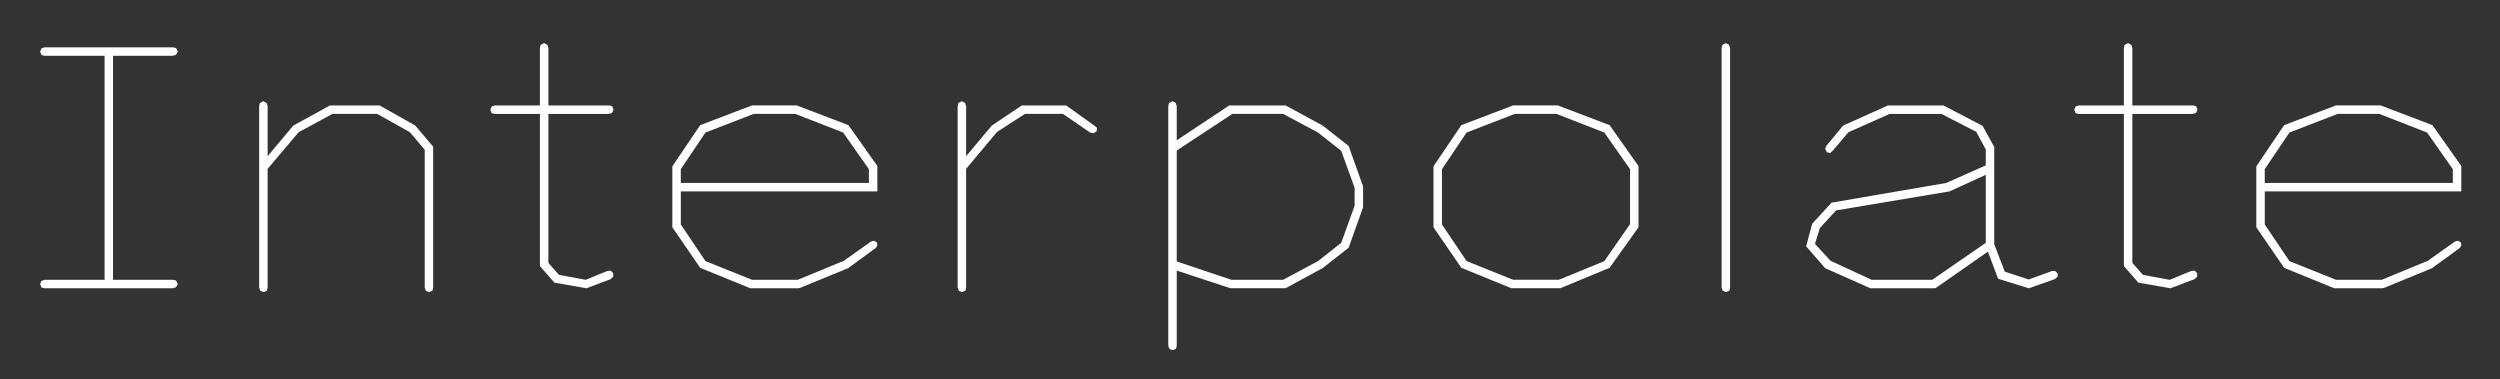
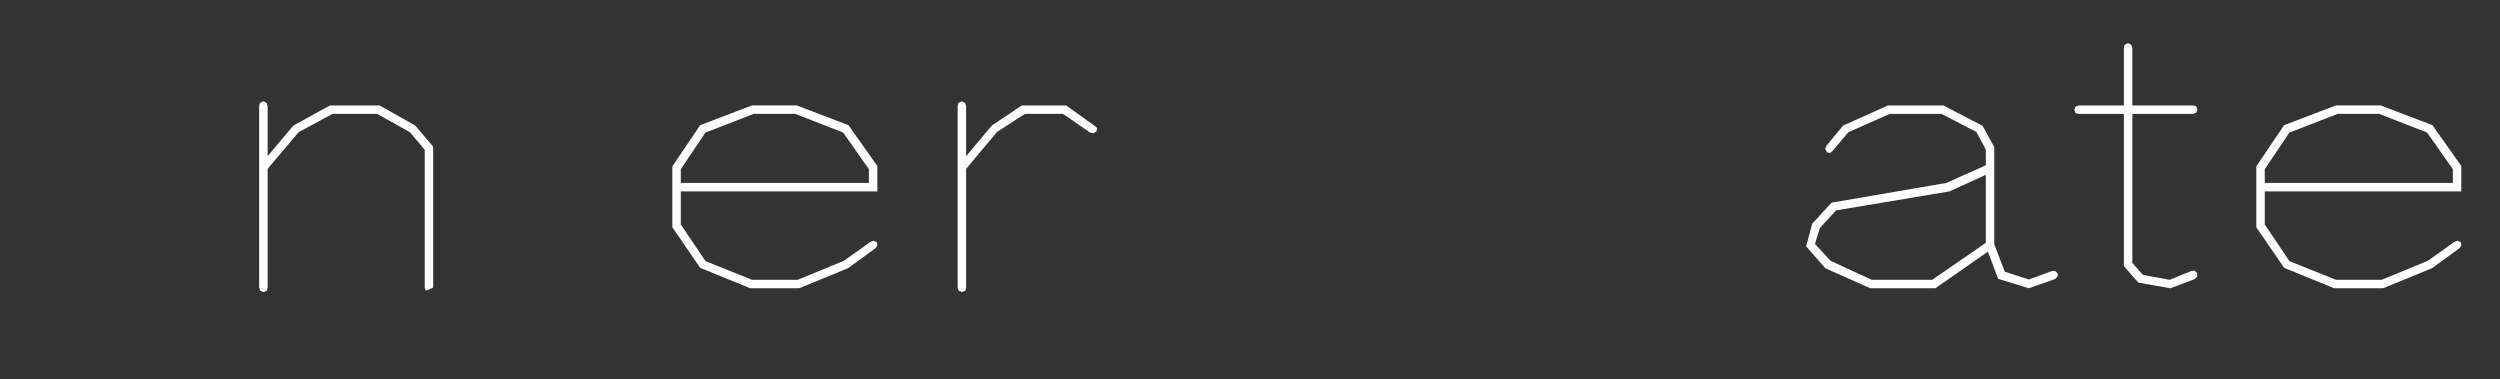
<svg xmlns="http://www.w3.org/2000/svg" id="Layer_1" data-name="Layer 1" viewBox="0 0 1511.8 229.17">
  <rect x="0" y="0" width="1511.8" height="229.17" fill="#333333" stroke="none" />
  <defs>
    <style>
      .cls-1 {
        fill: #fff;
        stroke-width: 0px;
      }
    </style>
  </defs>
-   <path class="cls-1" d="M25.11,173.88l-.85-2.13.85-1.92,1.92-.64h36.21V33.73H27.02l-1.92-.43-.85-2.13.85-1.92,1.92-.64h77.53l1.92.43,1.07,2.13-1.07,1.92-1.92.64h-36.21v135.47h36.21l1.92.43,1.07,2.13-1.07,1.92-1.92.64H27.02l-1.92-.43Z" />
-   <path class="cls-1" d="M257.48,175.8l-.64-1.92v-83.28l-8.95-10.65-19.81-11.08h-27.05l-20.45,11.08-18.74,22.15v71.78l-.43,1.92-2.13.85-1.92-.85-.64-1.92v-109.69l.43-1.92,2.13-1.06,1.92,1.06.64,1.92v30.25l15.55-18.53,22.15-12.14h30.03l21.51,12.14,10.86,12.78v85.2l-.43,1.92-2.13.85-1.92-.85Z" />
-   <path class="cls-1" d="M335.23,170.9l-8.73-10.01v-92.01h-27.26l-1.92-.43-.85-2.13.85-1.92,1.92-.64h27.26V29.04l.43-1.92,2.13-1.06,1.92,1.06.64,1.92v34.72h36.63l1.92.43.85,2.13-.85,1.92-1.92.64h-36.63v90.1l6.39,7.24,16.19,2.98,12.99-5.32,2.13-.21,1.49,1.49v2.13l-1.49,1.49-14.7,5.54-19.38-3.41Z" />
+   <path class="cls-1" d="M257.48,175.8l-.64-1.92v-83.28l-8.95-10.65-19.81-11.08h-27.05l-20.45,11.08-18.74,22.15v71.78l-.43,1.92-2.13.85-1.92-.85-.64-1.92v-109.69l.43-1.92,2.13-1.06,1.92,1.06.64,1.92v30.25l15.55-18.53,22.15-12.14h30.03l21.51,12.14,10.86,12.78v85.2Z" />
  <path class="cls-1" d="M423.41,161.95l-16.83-24.5v-36.85l16.83-24.92,31.31-11.93h27.05l31.31,11.93,17.47,24.71v15.34h-118.85v20.02l14.91,22.15,28.12,11.29h27.69l27.9-11.5,16.19-11.5,1.92-.64,1.92,1.07.21,1.92-1.07,1.49-16.61,12.14-29.61,12.14h-29.61l-30.25-12.35ZM525.43,110.62v-8.31l-15.55-22.15-28.97-11.29h-25.13l-29.18,11.29-14.91,22.15v8.31h113.74Z" />
  <path class="cls-1" d="M579.75,175.8l-.64-1.92v-109.69l.43-1.92,2.13-1.06,1.92,1.06.64,1.92v30.25l15.55-18.53,18.11-12.14h26.84l17.25,12.35,1.49,1.28-.43,2.13-1.92,1.06-1.92-.43-16.4-11.29h-23l-16.83,10.86-18.74,22.36v71.78l-.43,1.92-2.13.85-1.92-.85Z" />
-   <path class="cls-1" d="M707.12,210.94l-.64-1.92V64.19l.43-1.92,2.13-1.06,1.92,1.06.64,1.92v20.66l31.74-21.09h34.08l22.37,12.14,15.76,12.35,8.73,24.49v12.57l-8.73,24.49-15.76,12.35-22.37,12.14h-33.44l-32.38-10.65v45.37l-.43,1.92-2.13.85-1.92-.85ZM744.61,169.19h31.31l21.09-11.29,14.06-11.08,8.09-22.37v-10.86l-8.09-22.36-14.06-11.08-21.09-11.29h-30.67l-33.65,22.15v67.09l33.01,11.08Z" />
-   <path class="cls-1" d="M883.69,161.95l-16.83-24.5v-36.85l16.83-24.92,31.31-11.93h27.05l31.31,11.93,17.47,24.71v37.06l-17.47,24.5-29.82,12.35h-29.61l-30.25-12.35ZM942.69,169.19l27.48-11.29,15.55-22.37v-33.23l-15.55-22.15-28.97-11.29h-25.13l-29.18,11.29-14.91,22.15v33.44l14.91,22.15,28.12,11.29h27.69Z" />
-   <path class="cls-1" d="M1041.74,175.8l-.64-1.92V29.04l.43-1.92,2.13-1.06,1.92,1.06.64,1.92v144.84l-.43,1.92-2.13.85-1.92-.85Z" />
  <path class="cls-1" d="M1208.3,168.56l-6.18-16.4-31.74,22.15h-39.4l-27.26-12.14-11.5-13.21,3.62-13.63,11.71-12.78,69.44-11.93,23.86-10.65v-9.58l-5.75-10.65-21.09-10.86h-31.31l-24.92,11.08-9.58,11.29-1.49,1.28-1.92-.43-1.06-2.13.64-1.7,10.22-12.35,27.05-12.14h33.65l23.64,12.35,7.03,12.78v58.79l6.39,16.61,14.48,4.69,14.06-5.11h1.92l1.49,1.49v1.92l-1.71,1.49-15.76,5.54-18.53-5.75ZM1106.92,157.69l24.92,11.5h36.63l32.38-22.36v-41.11l-21.94,10.01-68.59,11.5-9.8,10.65-2.98,9.58,9.37,10.22Z" />
  <path class="cls-1" d="M1293.08,170.9l-8.73-10.01v-92.01h-27.26l-1.92-.43-.85-2.13.85-1.92,1.92-.64h27.26V29.04l.43-1.92,2.13-1.06,1.92,1.06.64,1.92v34.72h36.63l1.92.43.85,2.13-.85,1.92-1.92.64h-36.63v90.1l6.39,7.24,16.19,2.98,12.99-5.32,2.13-.21,1.49,1.49v2.13l-1.49,1.49-14.7,5.54-19.38-3.41Z" />
  <path class="cls-1" d="M1381.26,161.95l-16.83-24.5v-36.85l16.83-24.92,31.31-11.93h27.05l31.31,11.93,17.47,24.71v15.34h-118.85v20.02l14.91,22.15,28.12,11.29h27.69l27.9-11.5,16.19-11.5,1.92-.64,1.92,1.07.21,1.92-1.07,1.49-16.61,12.14-29.61,12.14h-29.61l-30.25-12.35ZM1483.28,110.62v-8.31l-15.55-22.15-28.97-11.29h-25.13l-29.18,11.29-14.91,22.15v8.31h113.74Z" />
</svg>